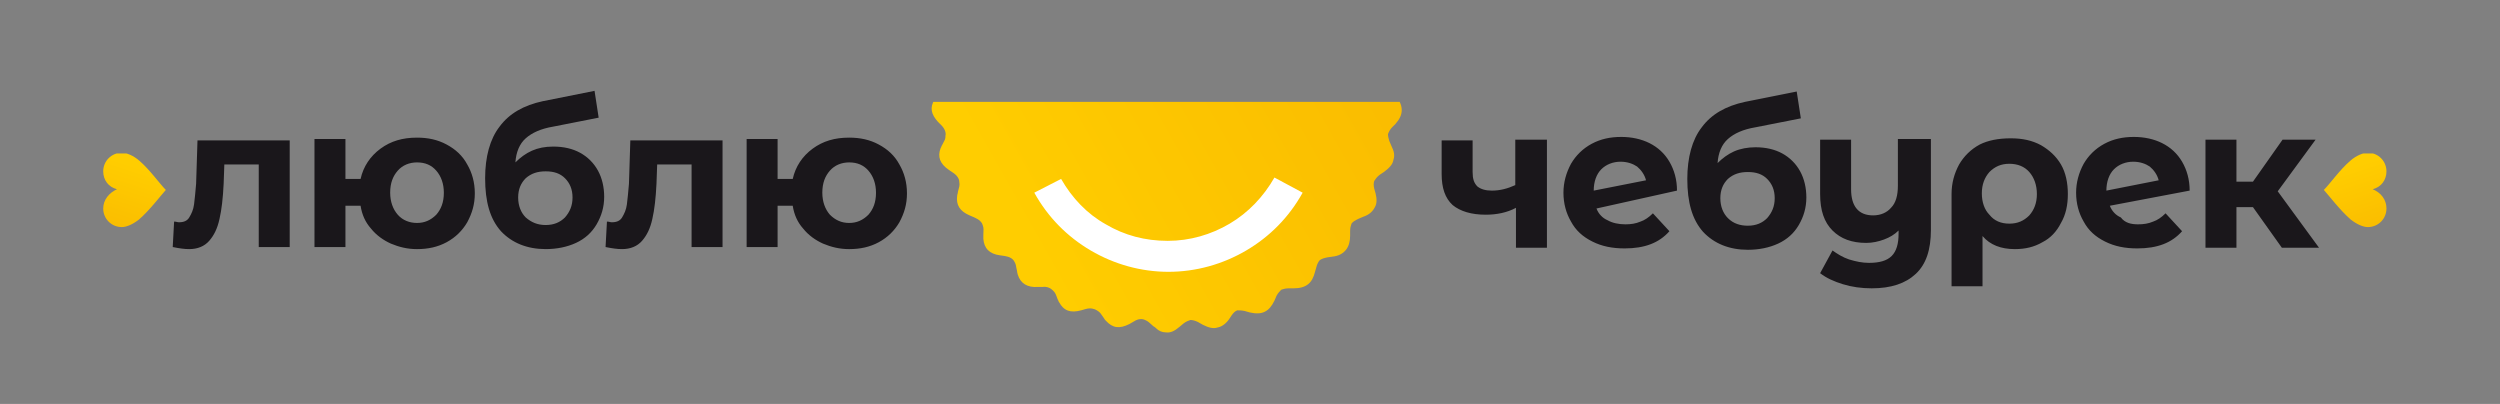
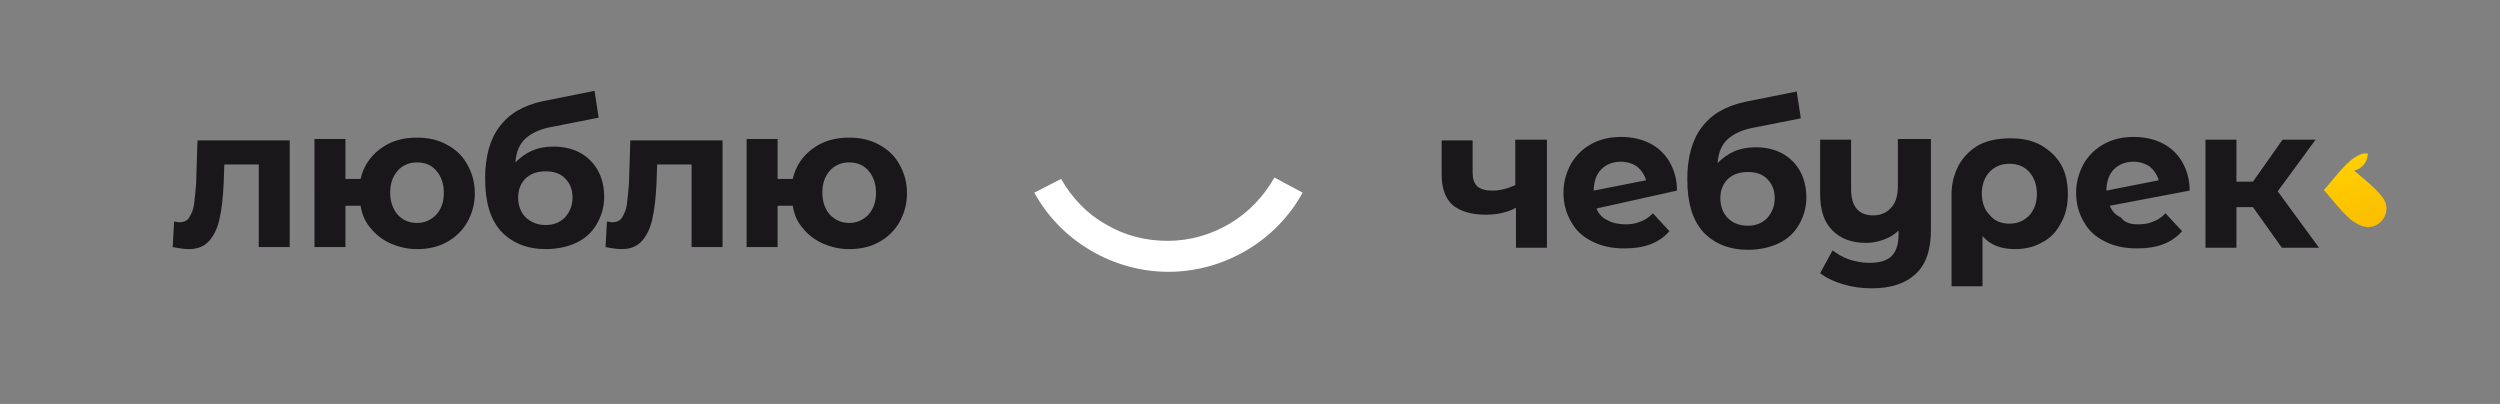
<svg xmlns="http://www.w3.org/2000/svg" xmlns:xlink="http://www.w3.org/1999/xlink" id="Layer_1" x="0px" y="0px" viewBox="0 0 363.3 58.7" style="enable-background:new 0 0 363.3 58.7;" xml:space="preserve">
  <rect x="0" y="0" width="363.3" height="58.7" fill="#808080" stroke="none" />
  <style type="text/css"> .st0{fill-rule:evenodd;clip-rule:evenodd;fill:#1A171B;} .st1{clip-path:url(#SVGID_2_);fill:url(#SVGID_3_);} .st2{clip-path:url(#SVGID_5_);fill:url(#SVGID_6_);} .st3{clip-path:url(#SVGID_8_);fill:url(#SVGID_9_);} .st4{fill:#FFFFFF;} </style>
  <g>
    <path class="st0" d="M123.4,32.4c1.1,0,2-0.4,2.8-1.2c0.7-0.8,1.1-1.8,1.1-3.2c0-1.3-0.4-2.4-1.1-3.2c-0.7-0.8-1.6-1.2-2.8-1.2 c-1.1,0-2.1,0.4-2.8,1.2c-0.7,0.8-1.1,1.8-1.1,3.2c0,1.3,0.4,2.4,1.1,3.2C121.4,32,122.3,32.4,123.4,32.4 M123.4,20 c1.6,0,3,0.3,4.3,1c1.3,0.7,2.3,1.6,3,2.9c0.7,1.2,1.1,2.6,1.1,4.2c0,1.6-0.4,2.9-1.1,4.2c-0.7,1.2-1.7,2.2-3,2.9 c-1.3,0.7-2.7,1-4.3,1c-1.4,0-2.6-0.3-3.8-0.8c-1.1-0.5-2.1-1.2-2.9-2.2c-0.8-0.9-1.3-2-1.5-3.3h-2.2v6h-4.5V20.2h4.5V26h2.2 c0.4-1.8,1.4-3.3,2.9-4.4C119.6,20.5,121.3,20,123.4,20z M105,20.2v15.7h-4.5v-12h-5l-0.1,2.8c-0.1,2.1-0.3,3.8-0.6,5.1 c-0.3,1.4-0.8,2.4-1.5,3.2c-0.7,0.8-1.7,1.2-2.9,1.2c-0.7,0-1.4-0.1-2.4-0.3l0.2-3.7c0.3,0,0.5,0.1,0.7,0.1c0.7,0,1.2-0.2,1.5-0.7 c0.3-0.5,0.6-1.1,0.7-1.9c0.1-0.8,0.2-1.8,0.3-3l0.2-6.3H105z M79.3,32.7c1.2,0,2.1-0.4,2.8-1.1c0.7-0.8,1.1-1.7,1.1-2.9 c0-1.2-0.4-2.1-1.1-2.8c-0.7-0.7-1.6-1-2.8-1c-1.2,0-2.1,0.3-2.9,1c-0.7,0.7-1.1,1.6-1.1,2.8c0,1.2,0.4,2.2,1.1,2.9 C77.2,32.3,78.1,32.7,79.3,32.7z M80.4,21.3c1.5,0,2.8,0.3,3.9,0.9c1.1,0.6,2,1.5,2.6,2.6c0.6,1.1,0.9,2.4,0.9,3.8 c0,1.5-0.4,2.8-1.1,4c-0.7,1.2-1.7,2.1-3,2.7c-1.3,0.6-2.8,0.9-4.4,0.9c-2.7,0-4.9-0.9-6.5-2.6c-1.6-1.8-2.3-4.3-2.3-7.7 c0-3.1,0.7-5.7,2.1-7.5c1.4-1.9,3.5-3.1,6.3-3.7l7.5-1.5l0.6,3.9l-6.6,1.3c-1.8,0.3-3.1,0.9-4,1.7c-0.9,0.8-1.4,2-1.5,3.5 c0.7-0.7,1.5-1.3,2.4-1.7C78.2,21.5,79.2,21.3,80.4,21.3z M60.6,32.4c1.1,0,2-0.4,2.8-1.2c0.7-0.8,1.1-1.8,1.1-3.2 c0-1.3-0.4-2.4-1.1-3.2c-0.7-0.8-1.6-1.2-2.8-1.2c-1.1,0-2.1,0.4-2.8,1.2c-0.7,0.8-1.1,1.8-1.1,3.2c0,1.3,0.4,2.4,1.1,3.2 C58.5,32,59.5,32.4,60.6,32.4z M60.6,20c1.6,0,3,0.3,4.3,1c1.3,0.7,2.3,1.6,3,2.9c0.7,1.2,1.1,2.6,1.1,4.2c0,1.6-0.4,2.9-1.1,4.2 c-0.7,1.2-1.7,2.2-3,2.9c-1.3,0.7-2.7,1-4.3,1c-1.4,0-2.6-0.3-3.8-0.8c-1.1-0.5-2.1-1.2-2.9-2.2c-0.8-0.9-1.3-2-1.5-3.3h-2.2v6 h-4.5V20.2h4.5V26h2.2c0.4-1.8,1.4-3.3,2.9-4.4C56.8,20.5,58.5,20,60.6,20z M42.1,20.2v15.7h-4.5v-12h-5l-0.1,2.8 c-0.1,2.1-0.3,3.8-0.6,5.1c-0.3,1.4-0.8,2.4-1.5,3.2c-0.7,0.8-1.7,1.2-2.9,1.2c-0.7,0-1.4-0.1-2.4-0.3l0.2-3.7 c0.3,0,0.5,0.1,0.7,0.1c0.7,0,1.2-0.2,1.5-0.7c0.3-0.5,0.6-1.1,0.7-1.9c0.1-0.8,0.2-1.8,0.3-3l0.2-6.3H42.1z" />
    <path class="st0" d="M327.4,30.1h-2.4V36h-4.5V20.3h4.5v6.1h2.4l4.3-6.1h4.8l-5.5,7.5L337,36h-5.4L327.4,30.1z M310,23.5 c-1.1,0-2.1,0.4-2.8,1.1c-0.7,0.7-1.1,1.8-1.1,3.1l7.6-1.5c-0.2-0.8-0.7-1.5-1.3-2C311.8,23.8,311,23.5,310,23.5z M310.7,32.6 c0.8,0,1.5-0.1,2.2-0.4c0.6-0.2,1.2-0.6,1.8-1.2l2.4,2.6c-1.5,1.7-3.6,2.5-6.5,2.5c-1.8,0-3.3-0.3-4.7-1c-1.4-0.7-2.4-1.6-3.1-2.9 c-0.7-1.2-1.1-2.6-1.1-4.2c0-1.5,0.4-2.9,1.1-4.2c0.7-1.2,1.7-2.2,3-2.9c1.3-0.7,2.7-1,4.3-1c1.5,0,2.9,0.3,4.1,0.9 c1.2,0.6,2.2,1.5,2.9,2.7c0.7,1.2,1.1,2.6,1.1,4.2l-11.6,2.2c0.3,0.8,0.9,1.4,1.6,1.7C308.8,32.4,309.7,32.6,310.7,32.6z M292,32.5 c1.2,0,2.1-0.4,2.9-1.2c0.7-0.8,1.1-1.8,1.1-3.1c0-1.3-0.4-2.4-1.1-3.2c-0.7-0.8-1.7-1.2-2.9-1.2c-1.2,0-2.1,0.4-2.9,1.2 c-0.7,0.8-1.1,1.8-1.1,3.1c0,1.3,0.4,2.4,1.1,3.1C289.8,32.1,290.8,32.5,292,32.5z M292.2,20.1c1.7,0,3.1,0.3,4.4,1 c1.2,0.7,2.2,1.6,2.9,2.8c0.7,1.2,1,2.7,1,4.3c0,1.6-0.3,3-1,4.2c-0.6,1.2-1.5,2.2-2.7,2.8c-1.2,0.7-2.5,1-4,1 c-2,0-3.6-0.6-4.7-1.9v7.3h-4.5V28.2c0-1.6,0.4-3,1.1-4.3c0.7-1.2,1.7-2.2,3-2.9C288.9,20.4,290.4,20.1,292.2,20.1z M280.6,20.3 v13.1c0,2.9-0.7,5-2.2,6.4c-1.5,1.4-3.6,2.1-6.4,2.1c-1.5,0-2.9-0.2-4.2-0.6c-1.3-0.4-2.4-0.9-3.3-1.6l1.8-3.3 c0.7,0.5,1.5,1,2.4,1.3c1,0.3,1.9,0.5,2.9,0.5c1.5,0,2.6-0.3,3.3-1c0.7-0.7,1-1.8,1-3.2v-0.5c-0.6,0.6-1.3,1-2.1,1.3 c-0.8,0.3-1.7,0.5-2.6,0.5c-2.1,0-3.7-0.6-4.9-1.8c-1.2-1.2-1.8-2.9-1.8-5.3v-7.9h4.5v7.2c0,2.5,1.1,3.8,3.2,3.8 c1.1,0,2-0.4,2.6-1.1c0.7-0.7,1-1.8,1-3.2v-6.8H280.6z M254,32.8c1.2,0,2.1-0.4,2.8-1.1c0.7-0.8,1.1-1.7,1.1-2.9 c0-1.2-0.4-2.1-1.1-2.8c-0.7-0.7-1.6-1-2.8-1c-1.2,0-2.1,0.3-2.9,1c-0.7,0.7-1.1,1.6-1.1,2.8c0,1.2,0.4,2.2,1.1,2.9 C251.9,32.5,252.9,32.8,254,32.8z M255.1,21.4c1.5,0,2.8,0.3,3.9,0.9c1.1,0.6,2,1.5,2.6,2.6c0.6,1.1,0.9,2.4,0.9,3.8 c0,1.5-0.4,2.8-1.1,4c-0.7,1.2-1.7,2.1-3,2.7c-1.3,0.6-2.8,0.9-4.4,0.9c-2.7,0-4.9-0.9-6.5-2.6c-1.6-1.8-2.3-4.3-2.3-7.7 c0-3.1,0.7-5.7,2.1-7.5c1.4-1.9,3.5-3.1,6.3-3.7l7.5-1.5l0.6,3.9l-6.6,1.3c-1.8,0.3-3.1,0.9-4,1.7c-0.9,0.8-1.4,2-1.5,3.5 c0.7-0.7,1.5-1.3,2.4-1.7C252.9,21.6,254,21.4,255.1,21.4z M235.5,23.5c-1.1,0-2.1,0.4-2.8,1.1c-0.7,0.7-1.1,1.8-1.1,3.1l7.6-1.5 c-0.2-0.8-0.7-1.5-1.3-2C237.3,23.8,236.5,23.5,235.5,23.5z M236.2,32.6c0.8,0,1.5-0.1,2.2-0.4c0.6-0.2,1.2-0.6,1.8-1.2l2.4,2.6 c-1.5,1.7-3.6,2.5-6.5,2.5c-1.8,0-3.3-0.3-4.7-1c-1.4-0.7-2.4-1.6-3.1-2.9c-0.7-1.2-1.1-2.6-1.1-4.2c0-1.5,0.4-2.9,1.1-4.2 c0.7-1.2,1.7-2.2,3-2.9c1.3-0.7,2.7-1,4.3-1c1.5,0,2.9,0.3,4.1,0.9c1.2,0.6,2.2,1.5,2.9,2.7c0.7,1.2,1.1,2.6,1.1,4.2L232,30.3 c0.3,0.8,0.9,1.4,1.6,1.7C234.3,32.4,235.2,32.6,236.2,32.6z M224.8,20.3V36h-4.5v-5.8c-1.3,0.7-2.8,1-4.4,1 c-2.1,0-3.7-0.5-4.8-1.4c-1.1-1-1.6-2.5-1.6-4.5v-4.9h4.5V25c0,1,0.2,1.6,0.7,2.1c0.5,0.4,1.2,0.6,2.1,0.6c1.2,0,2.3-0.3,3.4-0.8 v-6.6H224.8z" />
    <g>
      <defs>
-         <path id="SVGID_1_" d="M346.8,30.3c0,1.5-1.2,2.7-2.7,2.7c-0.7,0-1.6-0.4-2.5-1.1c-1.5-1.3-3.1-3.4-3.9-4.3 c0.9-0.9,2.3-2.9,3.8-4.2c0.9-0.8,1.9-1.2,2.6-1.2c1.5,0,2.7,1.2,2.7,2.7c0,1.3-0.8,2.3-2,2.6C346,28,346.8,29,346.8,30.3" />
+         <path id="SVGID_1_" d="M346.8,30.3c0,1.5-1.2,2.7-2.7,2.7c-0.7,0-1.6-0.4-2.5-1.1c-1.5-1.3-3.1-3.4-3.9-4.3 c0.9-0.9,2.3-2.9,3.8-4.2c0.9-0.8,1.9-1.2,2.6-1.2c0,1.3-0.8,2.3-2,2.6C346,28,346.8,29,346.8,30.3" />
      </defs>
      <clipPath id="SVGID_2_">
        <use xlink:href="#SVGID_1_" style="overflow:visible;" />
      </clipPath>
      <linearGradient id="SVGID_3_" gradientUnits="userSpaceOnUse" x1="341.177" y1="24.464" x2="344.097" y2="33.454">
        <stop offset="0" style="stop-color:#FFCD00" />
        <stop offset="1" style="stop-color:#FABD00" />
      </linearGradient>
      <rect x="337.6" y="22.3" class="st1" width="9.2" height="10.8" />
    </g>
    <g>
      <defs>
-         <path id="SVGID_4_" d="M15,30.3c0,1.5,1.2,2.7,2.7,2.7c0.7,0,1.6-0.4,2.5-1.1c1.5-1.3,3.1-3.4,3.9-4.3c-0.9-0.9-2.3-2.9-3.8-4.2 c-0.9-0.8-1.9-1.2-2.6-1.2c-1.5,0-2.7,1.2-2.7,2.7c0,1.3,0.8,2.3,2,2.6C15.9,28,15,29,15,30.3" />
-       </defs>
+         </defs>
      <clipPath id="SVGID_5_">
        <use xlink:href="#SVGID_4_" style="overflow:visible;" />
      </clipPath>
      <linearGradient id="SVGID_6_" gradientUnits="userSpaceOnUse" x1="20.673" y1="24.461" x2="17.763" y2="33.451">
        <stop offset="0" style="stop-color:#FFCD00" />
        <stop offset="1" style="stop-color:#FABD00" />
      </linearGradient>
      <rect x="15" y="22.3" class="st2" width="9.2" height="10.8" />
    </g>
    <g>
      <defs>
-         <path id="SVGID_7_" d="M203.4,14.8c0.2,0.4,0.3,0.8,0.3,1.2c0,0.7-0.3,1.3-0.9,2l-0.5,0.5c-0.3,0.3-0.5,0.7-0.6,1 c0,0.3,0.1,0.7,0.2,1l0.3,0.7c0.4,0.8,0.5,1.4,0.3,2c-0.1,0.7-0.6,1.2-1.4,1.8l-0.6,0.4c-0.4,0.3-0.6,0.6-0.8,0.9 c-0.1,0.3-0.1,0.7,0,1.1l0.2,0.7c0.2,0.8,0.2,1.5-0.1,2c-0.3,0.6-0.8,1.1-1.7,1.4l-0.7,0.3c-0.4,0.2-0.8,0.4-1,0.7 c-0.1,0.3-0.2,0.6-0.2,1.1l0,0.7c0,0.8-0.2,1.5-0.6,2c-0.4,0.5-1,0.9-2,1l-0.7,0.1c-0.5,0.1-0.8,0.2-1.1,0.4 c-0.2,0.2-0.4,0.6-0.5,1l-0.2,0.7c-0.2,0.8-0.5,1.4-1,1.8c-0.5,0.4-1.2,0.6-2.1,0.6l-0.7,0c-0.5,0-0.8,0.1-1.1,0.2 c-0.2,0.2-0.5,0.5-0.7,0.9l-0.3,0.7c-0.4,0.8-0.8,1.3-1.4,1.6c-0.6,0.3-1.3,0.3-2.2,0.1l-0.7-0.2c-0.4-0.1-0.8-0.1-1.1-0.1 c-0.3,0.1-0.6,0.4-0.8,0.7l-0.4,0.6c-0.5,0.7-1.1,1.1-1.7,1.2c-0.6,0.2-1.3,0-2.1-0.4l-0.7-0.4c-0.4-0.2-0.8-0.3-1.1-0.3 c-0.3,0.1-0.6,0.2-1,0.5l-0.6,0.5c-0.7,0.6-1.3,0.9-2,0.8c-0.5,0-1-0.2-1.4-0.6c-0.1-0.1-0.2-0.2-0.4-0.3 c-0.6-0.5-0.7-0.7-1.2-0.9c-0.4-0.2-1-0.2-1.6,0.2l-0.7,0.4c-1.4,0.7-2.4,0.6-3.4-0.5c-0.1-0.1-0.2-0.2-0.3-0.4 c-0.5-0.7-0.5-0.8-1-1.1c-0.3-0.2-0.9-0.4-1.6-0.2l-0.7,0.2c-1.5,0.4-2.5,0.1-3.2-1.2c-0.1-0.1-0.1-0.3-0.2-0.4 c-0.3-0.8-0.3-0.9-0.7-1.3c-0.3-0.3-0.8-0.6-1.5-0.5l-0.7,0c-1.5,0.1-2.5-0.5-2.9-1.8c0-0.1-0.1-0.3-0.1-0.5 c-0.2-0.8-0.1-0.9-0.4-1.4c-0.2-0.4-0.7-0.7-1.4-0.8l-0.7-0.1c-1.5-0.2-2.3-1-2.4-2.4c0-0.1,0-0.3,0-0.5c0-0.8,0.1-1-0.1-1.5 c-0.1-0.4-0.5-0.8-1.2-1.1l-0.7-0.3c-1.4-0.6-2-1.5-1.8-2.9c0-0.1,0.1-0.3,0.1-0.5c0.2-0.8,0.3-0.9,0.2-1.5 c0-0.4-0.3-0.9-0.9-1.3l-0.6-0.4c-1.3-0.9-1.7-1.9-1.2-3.2c0.1-0.1,0.1-0.3,0.2-0.4c0.4-0.8,0.5-0.8,0.5-1.4 c0.1-0.4-0.1-1-0.6-1.5l-0.5-0.5c-1-1.1-1.2-2.1-0.5-3.2h33.2H203.4L203.4,14.8z" />
-       </defs>
+         </defs>
      <clipPath id="SVGID_8_">
        <use xlink:href="#SVGID_7_" style="overflow:visible;" />
      </clipPath>
      <linearGradient id="SVGID_9_" gradientUnits="userSpaceOnUse" x1="152.698" y1="41.114" x2="200.358" y2="14.284">
        <stop offset="0" style="stop-color:#FFCD00" />
        <stop offset="1" style="stop-color:#FABD00" />
      </linearGradient>
      <rect x="135.3" y="14.8" class="st3" width="68.4" height="33.6" />
    </g>
    <path class="st4" d="M154.2,26c1.6,2.8,3.8,5.1,6.5,6.6c2.7,1.6,5.7,2.4,9,2.4c3.2,0,6.3-0.9,9-2.5c2.7-1.6,4.9-3.9,6.5-6.7 l4.1,2.2c-2,3.6-4.8,6.4-8.2,8.4c-3.4,2-7.3,3.1-11.3,3.1c-4,0-7.9-1.1-11.3-3.1c-3.4-2-6.2-4.8-8.2-8.4L154.2,26z" />
  </g>
</svg>